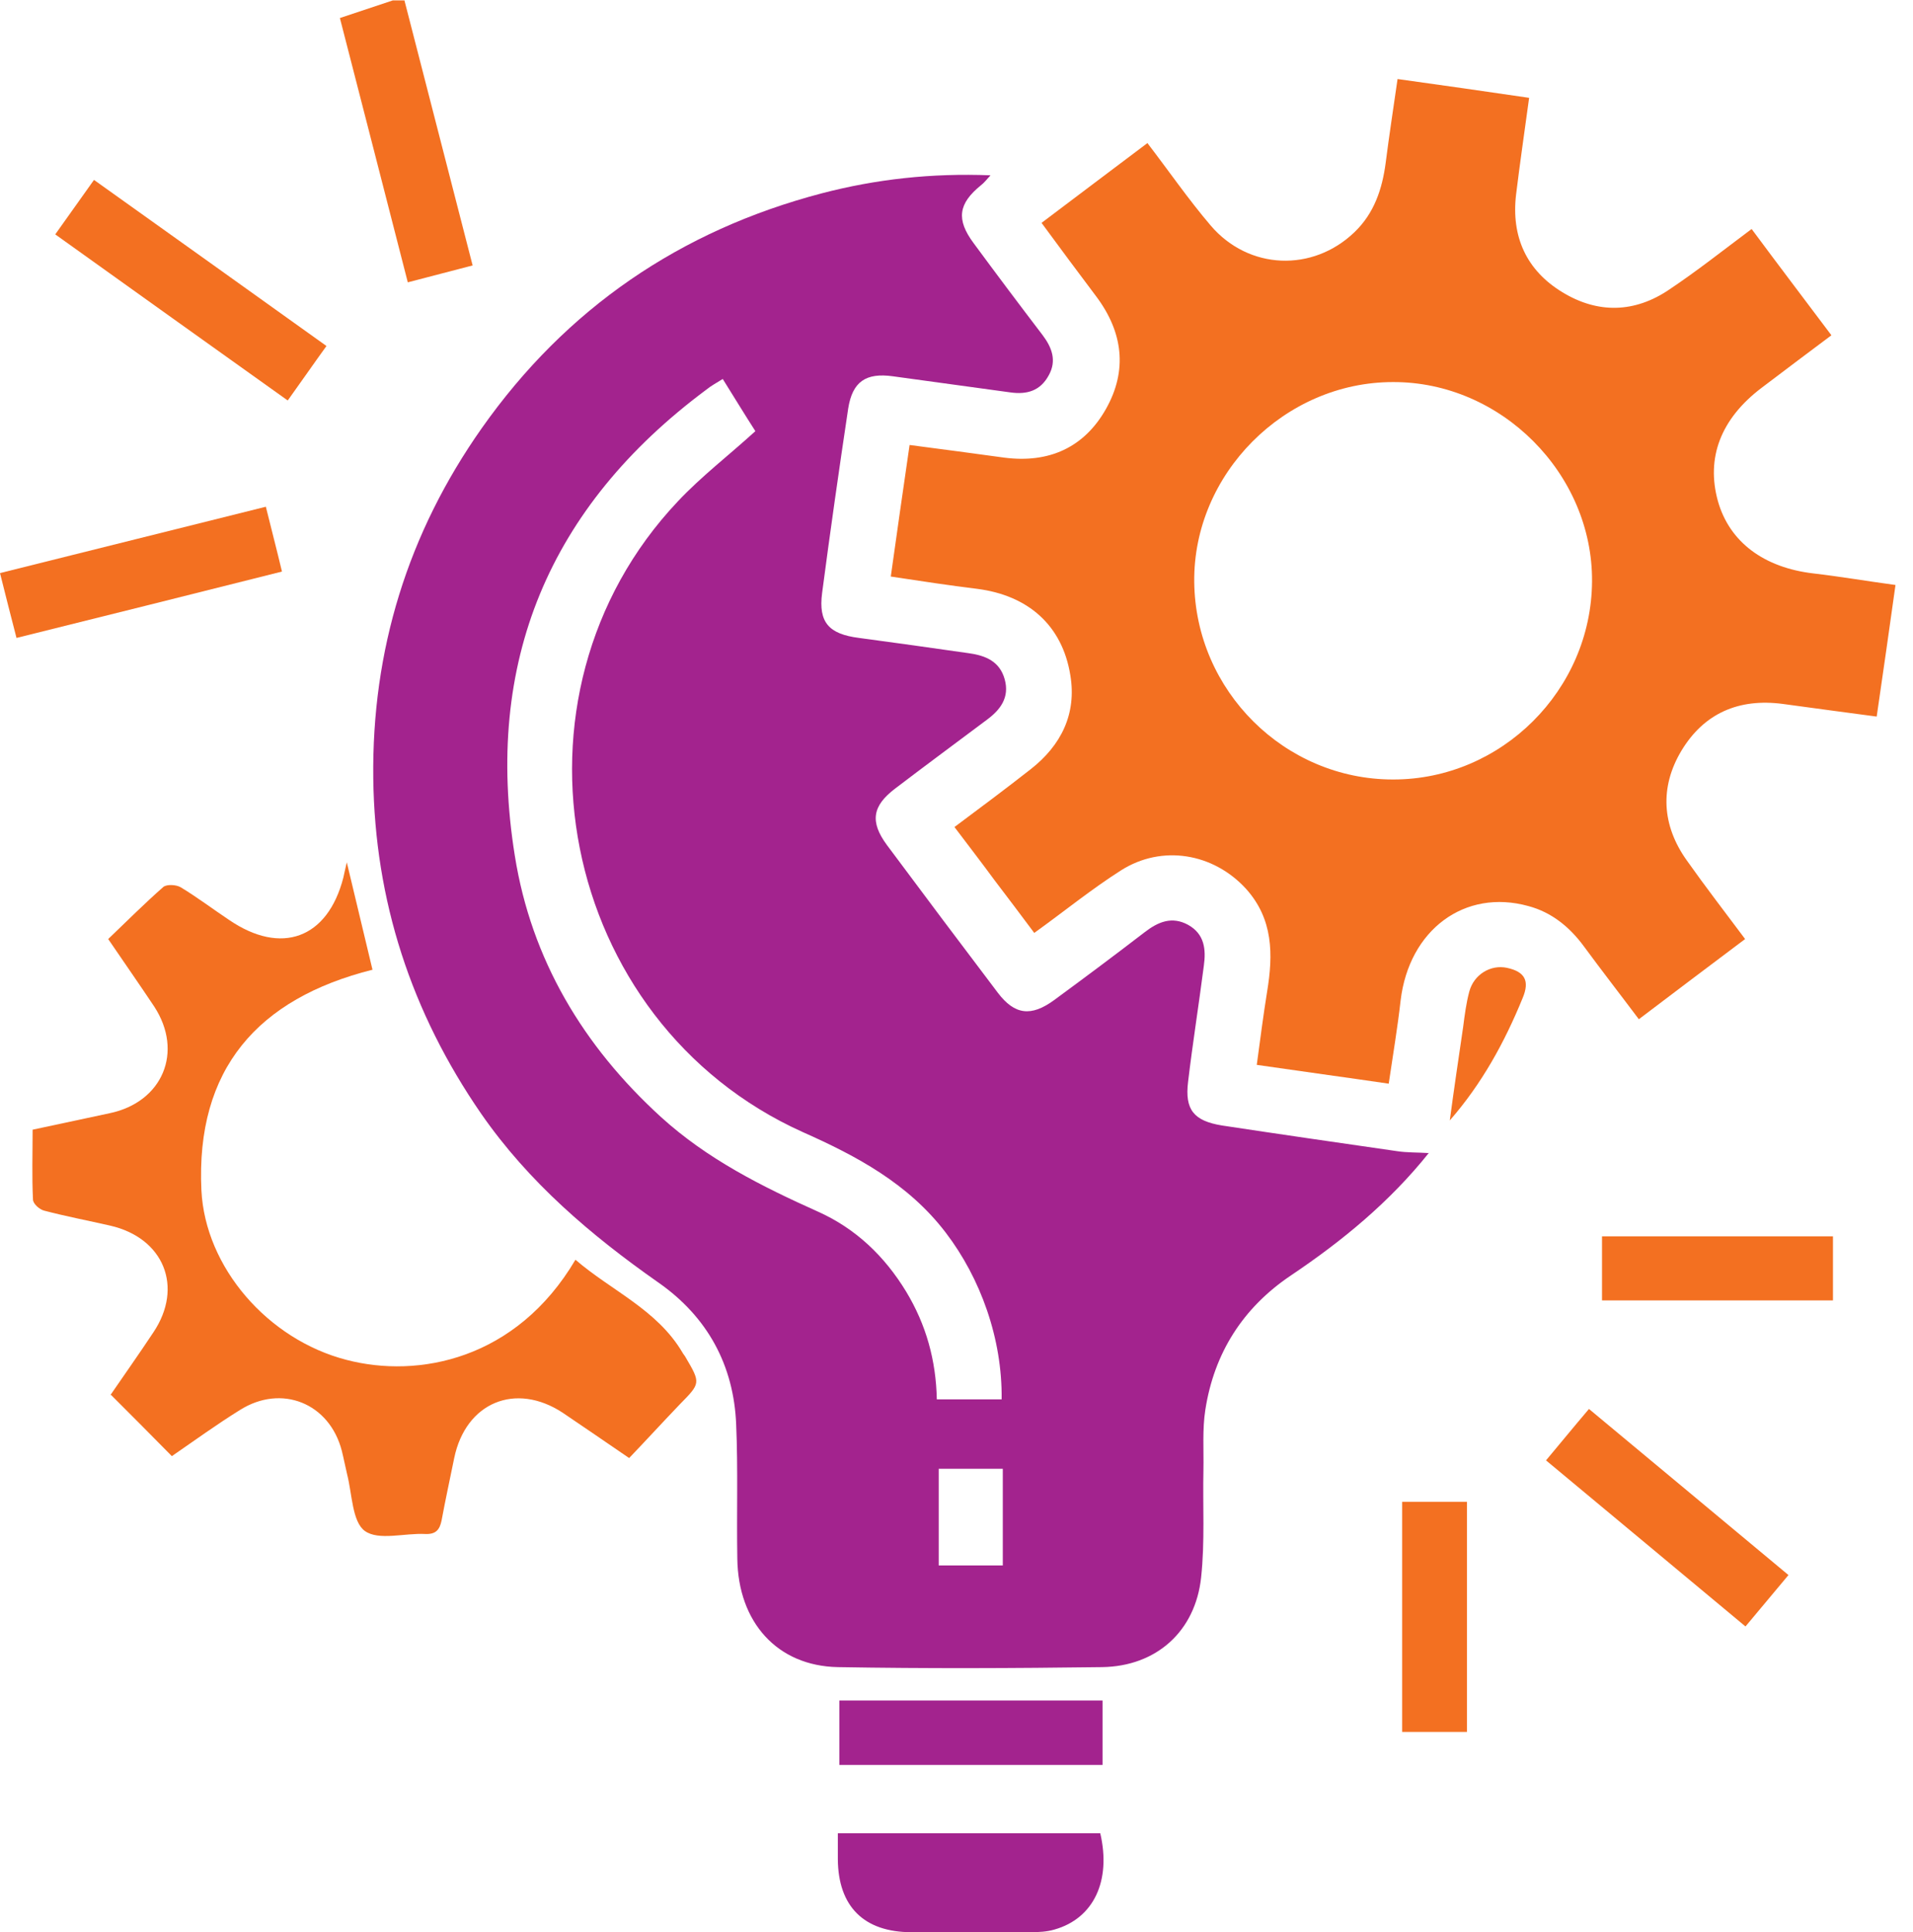
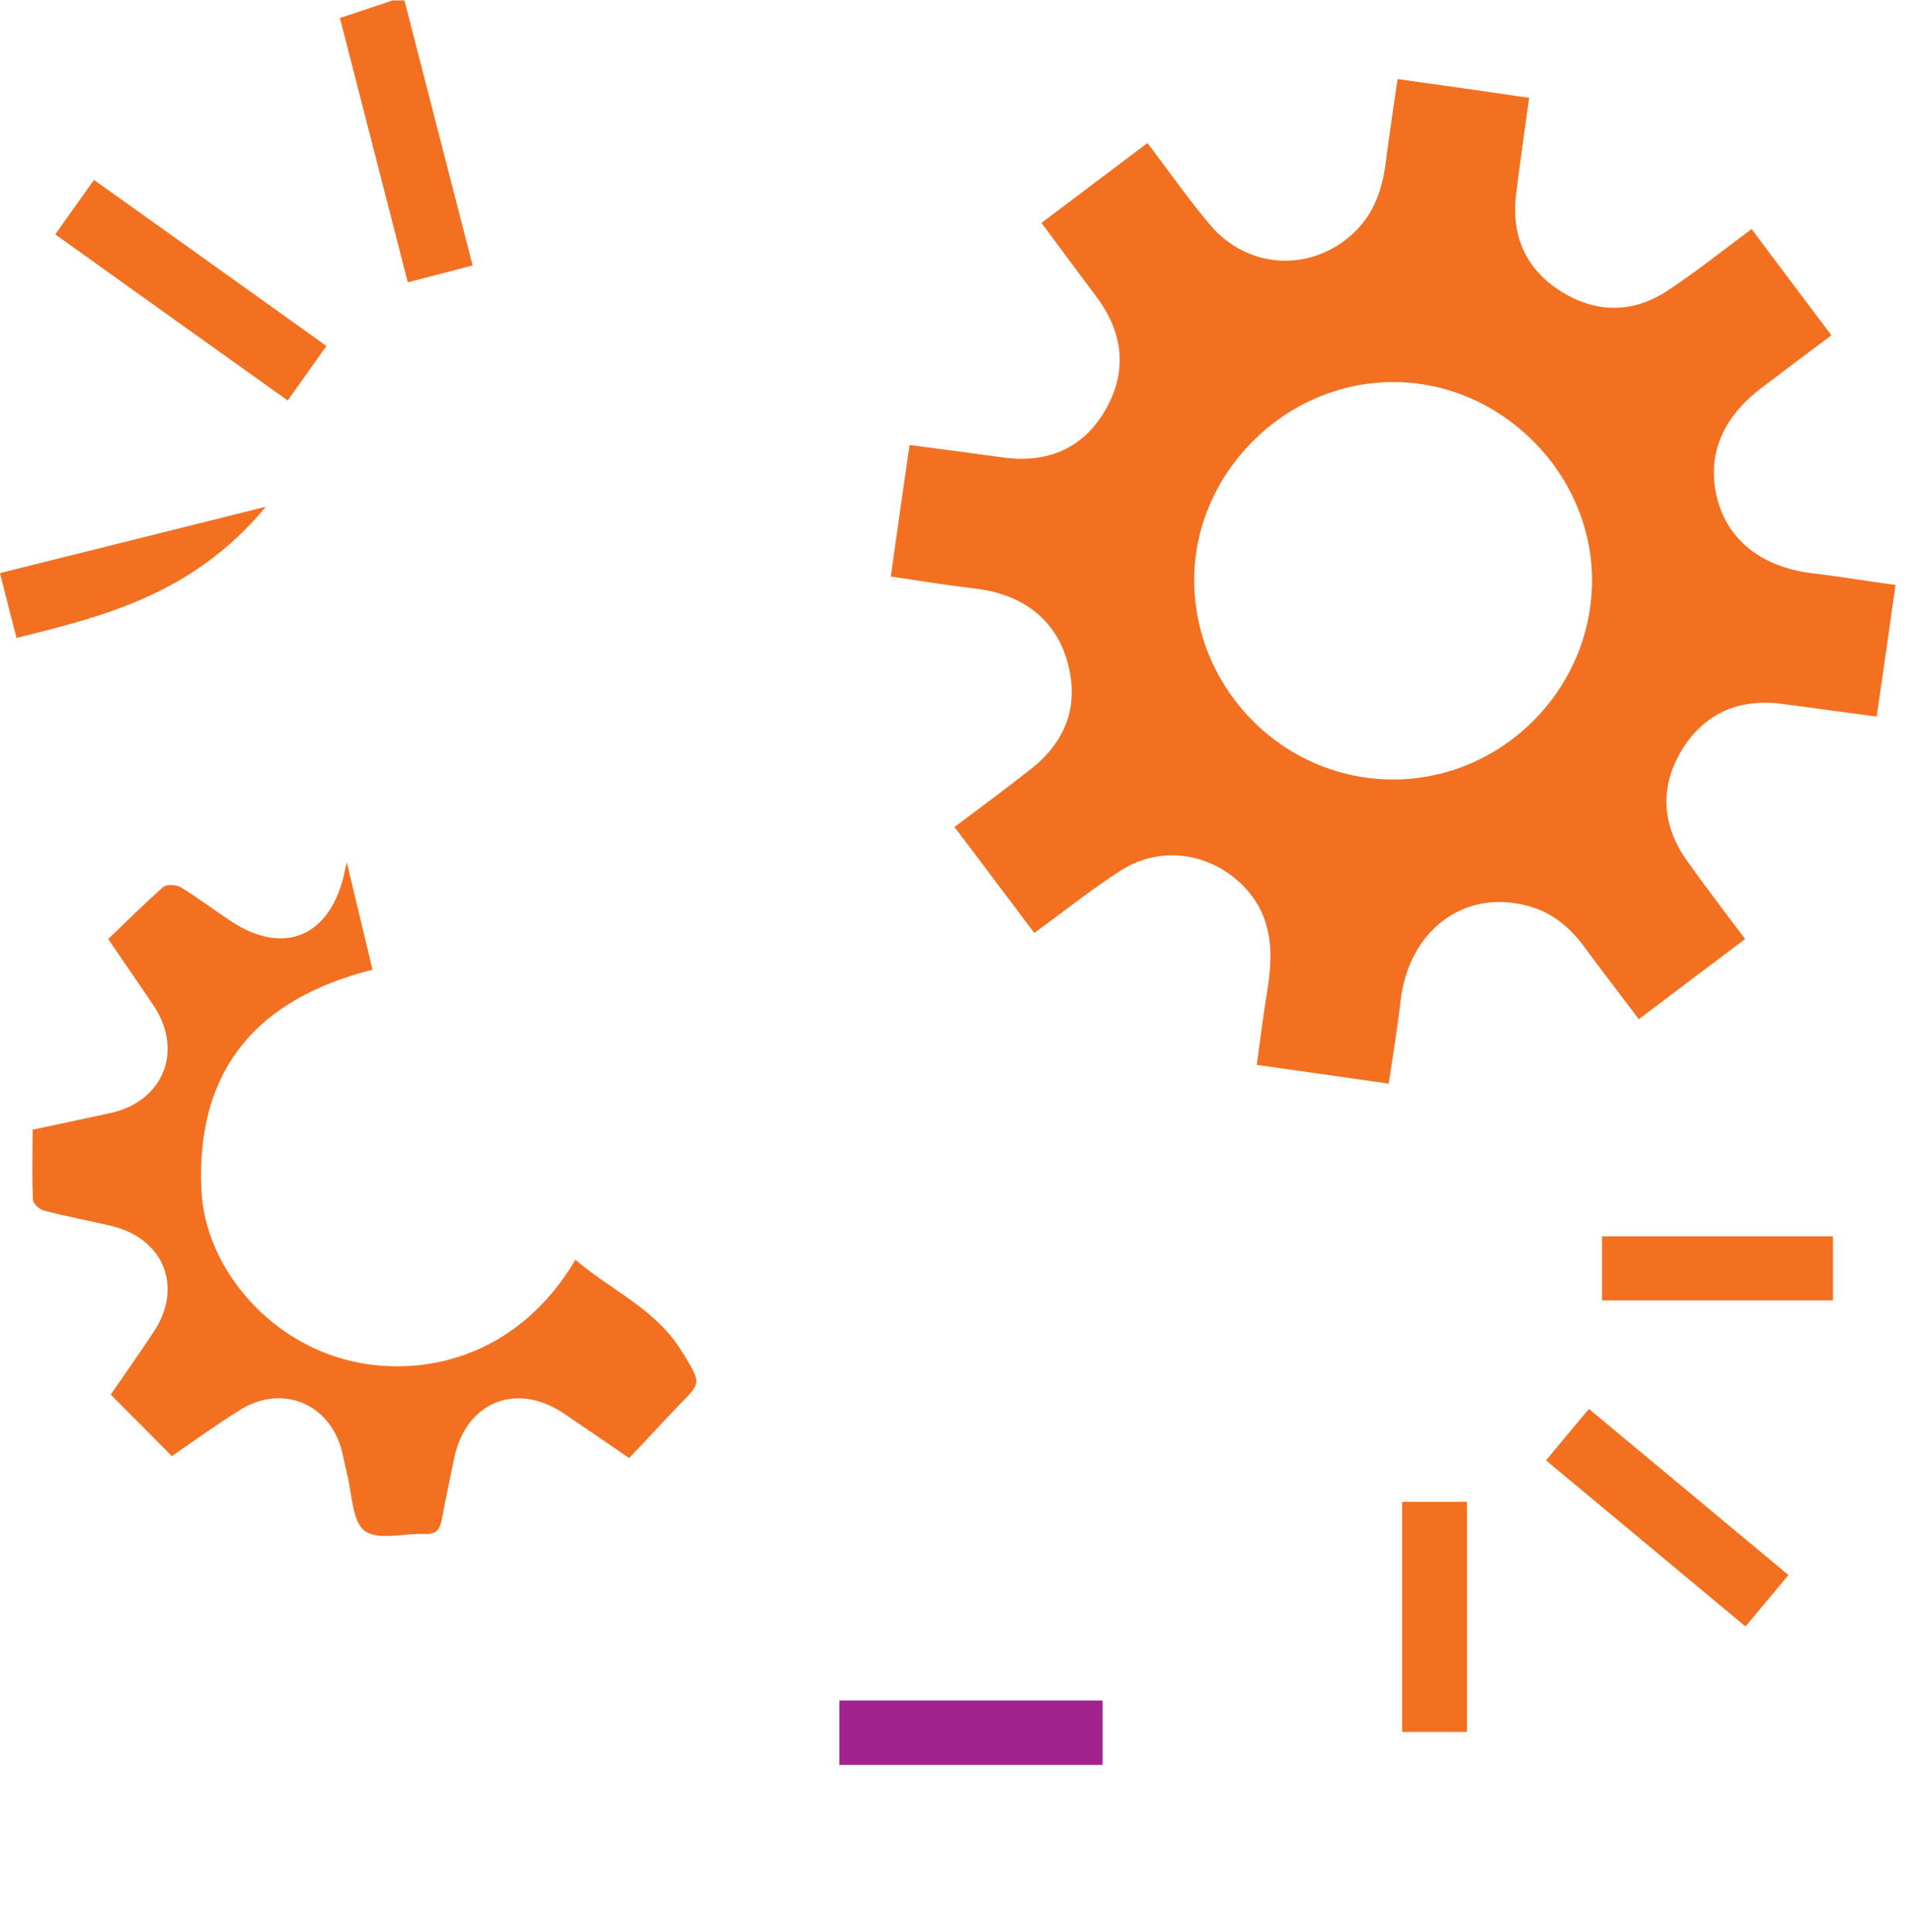
<svg xmlns="http://www.w3.org/2000/svg" width="99" height="100" viewBox="0 0 99 100" fill="none">
  <path d="M20.925 0C22.096 4.546 23.268 9.093 24.459 13.738C23.347 14.036 22.295 14.294 21.104 14.612C19.932 10.026 18.761 5.499 17.59 0.933C18.543 0.615 19.436 0.318 20.329 0.02C20.528 0.02 20.727 0.02 20.925 0.02V0Z" fill="#F37021" />
-   <path d="M73.953 59.658C71.928 62.199 69.466 64.224 66.805 66.011C64.324 67.679 62.835 70.021 62.378 72.96C62.219 73.972 62.299 75.044 62.279 76.077C62.239 77.923 62.358 79.789 62.16 81.635C61.862 84.435 59.837 86.241 57.038 86.281C52.492 86.341 47.925 86.361 43.359 86.281C40.222 86.222 38.197 83.958 38.157 80.663C38.118 78.36 38.197 76.037 38.098 73.734C37.979 70.657 36.609 68.155 34.088 66.388C30.574 63.926 27.358 61.187 24.896 57.633C21.282 52.392 19.396 46.615 19.317 40.282C19.238 33.651 21.104 27.595 24.935 22.156C29.303 15.961 35.199 11.931 42.525 10.006C45.344 9.271 48.203 8.953 51.261 9.073C51.042 9.311 50.923 9.47 50.764 9.589C49.593 10.542 49.474 11.356 50.387 12.586C51.558 14.175 52.749 15.763 53.961 17.351C54.437 17.986 54.695 18.662 54.278 19.416C53.842 20.23 53.147 20.428 52.293 20.309C50.268 20.031 48.243 19.753 46.218 19.476C44.808 19.277 44.114 19.753 43.895 21.143C43.419 24.32 42.962 27.516 42.545 30.692C42.346 32.221 42.902 32.817 44.451 33.015C46.357 33.273 48.243 33.532 50.149 33.809C51.002 33.928 51.737 34.226 51.995 35.159C52.253 36.093 51.777 36.728 51.082 37.244C49.494 38.435 47.905 39.606 46.317 40.818C45.146 41.711 45.007 42.525 45.9 43.736C47.806 46.297 49.712 48.838 51.638 51.379C52.511 52.531 53.365 52.63 54.556 51.757C56.125 50.605 57.693 49.434 59.242 48.243C59.936 47.707 60.651 47.409 61.485 47.865C62.339 48.342 62.418 49.136 62.299 49.99C62.041 51.995 61.723 53.98 61.485 55.985C61.306 57.435 61.783 58.01 63.232 58.248C66.25 58.705 69.267 59.142 72.305 59.579C72.821 59.658 73.337 59.638 73.953 59.678V59.658ZM51.836 72.424C51.876 69.287 50.744 66.15 48.938 63.788C47.012 61.266 44.352 59.837 41.533 58.586C28.906 52.888 25.571 36.013 35.08 25.948C36.291 24.657 37.721 23.565 39.091 22.314C38.555 21.481 37.999 20.567 37.403 19.614C37.086 19.813 36.788 19.972 36.549 20.17C28.41 26.226 25.035 34.286 26.643 44.292C27.497 49.652 30.177 54.139 34.207 57.812C36.609 59.996 39.428 61.405 42.346 62.715C44.292 63.589 45.781 65.018 46.893 66.845C47.925 68.552 48.441 70.399 48.481 72.424H51.816H51.836ZM48.58 76.017V81.02H51.896V76.017H48.58Z" fill="#A3238E" />
  <path d="M94.778 17.352C93.508 18.305 92.337 19.178 91.165 20.072C89.041 21.68 88.287 23.705 88.902 25.928C89.498 28.052 91.284 29.383 93.865 29.68C95.235 29.839 96.625 30.078 98.094 30.276C97.776 32.559 97.459 34.763 97.121 37.086C95.454 36.867 93.865 36.649 92.257 36.431C89.994 36.133 88.187 36.907 87.016 38.853C85.884 40.739 86.004 42.724 87.294 44.531C88.247 45.88 89.259 47.191 90.312 48.6C88.485 49.97 86.698 51.32 84.812 52.75C83.859 51.479 82.886 50.228 81.953 48.958C81.219 47.965 80.286 47.211 79.095 46.893C75.799 45.98 72.92 48.124 72.484 51.777C72.325 53.187 72.087 54.596 71.868 56.085C69.565 55.748 67.361 55.45 65.039 55.112C65.217 53.802 65.376 52.551 65.575 51.32C65.892 49.395 65.892 47.568 64.483 46C62.795 44.153 60.135 43.697 58.011 45.047C56.482 46.02 55.072 47.171 53.524 48.283C52.829 47.35 52.154 46.456 51.459 45.543C50.804 44.65 50.129 43.776 49.394 42.803C50.725 41.811 52.055 40.818 53.345 39.806C54.914 38.575 55.727 36.947 55.39 34.941C54.973 32.361 53.206 30.812 50.566 30.475C49.117 30.296 47.667 30.078 46.099 29.839C46.416 27.576 46.734 25.352 47.072 23.03C48.759 23.248 50.367 23.466 51.975 23.685C54.278 23.983 56.105 23.169 57.236 21.163C58.368 19.158 58.11 17.173 56.72 15.327C55.807 14.116 54.894 12.885 53.901 11.535C55.708 10.165 57.514 8.815 59.38 7.405C60.492 8.855 61.505 10.324 62.656 11.674C64.622 13.977 67.937 14.096 70.101 12.011C71.114 11.038 71.531 9.788 71.709 8.438C71.888 7.028 72.106 5.619 72.325 4.09C74.608 4.407 76.831 4.725 79.134 5.063C78.896 6.81 78.658 8.438 78.459 10.066C78.201 12.249 78.995 13.996 80.862 15.128C82.688 16.24 84.594 16.2 86.381 14.989C87.81 14.036 89.16 12.964 90.649 11.852C92.019 13.699 93.389 15.505 94.778 17.352ZM72.106 40.342C77.705 40.342 82.35 35.716 82.39 30.097C82.43 24.519 77.685 19.754 72.087 19.774C66.468 19.774 61.743 24.538 61.803 30.117C61.862 35.755 66.488 40.342 72.087 40.342H72.106Z" fill="#F37021" />
  <path d="M5.698 72.225C6.432 71.153 7.207 70.061 7.941 68.95C9.51 66.607 8.477 64.066 5.698 63.431C4.566 63.172 3.415 62.954 2.283 62.656C2.045 62.597 1.707 62.299 1.707 62.081C1.648 60.889 1.688 59.678 1.688 58.467C3.077 58.169 4.388 57.892 5.678 57.614C8.418 57.038 9.51 54.437 7.981 52.094C7.227 50.963 6.452 49.851 5.599 48.6C6.552 47.687 7.485 46.754 8.457 45.9C8.636 45.761 9.113 45.781 9.351 45.92C10.204 46.436 11.018 47.052 11.852 47.608C14.552 49.454 16.954 48.58 17.768 45.424C17.808 45.245 17.848 45.047 17.947 44.63C18.424 46.615 18.841 48.382 19.277 50.188C13.341 51.678 10.125 55.33 10.423 61.604C10.621 65.594 13.857 69.327 17.927 70.379C21.64 71.352 26.722 70.379 29.78 65.197C31.646 66.805 34.008 67.778 35.319 70.002C35.358 70.081 35.438 70.161 35.477 70.24C36.272 71.59 36.252 71.59 35.18 72.682C34.306 73.595 33.452 74.528 32.559 75.461C31.308 74.608 30.216 73.853 29.125 73.119C26.683 71.511 24.102 72.583 23.506 75.461C23.288 76.534 23.049 77.625 22.851 78.698C22.752 79.174 22.553 79.412 22.017 79.392C20.945 79.333 19.595 79.75 18.88 79.234C18.225 78.757 18.225 77.328 17.967 76.315C17.868 75.898 17.788 75.481 17.689 75.084C17.054 72.623 14.572 71.61 12.408 72.98C11.197 73.734 10.046 74.568 8.894 75.362C7.842 74.29 6.829 73.278 5.738 72.186L5.698 72.225Z" fill="#F37021" />
-   <path d="M43.359 94.878H56.939C57.514 97.34 56.601 99.285 54.576 99.861C54.179 99.98 53.742 100 53.325 100C51.28 100 49.216 100 47.171 100C44.709 100 43.379 98.67 43.359 96.228C43.359 95.811 43.359 95.394 43.359 94.878Z" fill="#A3238E" />
  <path d="M2.859 12.13C3.554 11.157 4.169 10.284 4.864 9.311C8.874 12.17 12.845 15.009 16.895 17.907C16.22 18.84 15.604 19.734 14.89 20.727C10.88 17.868 6.909 15.029 2.859 12.13Z" fill="#F37021" />
-   <path d="M0.854 33.016C0.556 31.884 0.298 30.832 0 29.66C4.606 28.509 9.132 27.377 13.758 26.226C14.036 27.358 14.314 28.41 14.592 29.581C10.006 30.733 5.499 31.864 0.854 33.016Z" fill="#F37021" />
+   <path d="M0.854 33.016C0.556 31.884 0.298 30.832 0 29.66C4.606 28.509 9.132 27.377 13.758 26.226C10.006 30.733 5.499 31.864 0.854 33.016Z" fill="#F37021" />
  <path d="M57.058 88.009V91.344H43.438V88.009H57.058Z" fill="#A3238E" />
  <path d="M82.231 72.92C85.745 75.839 89.12 78.658 92.555 81.516C91.8 82.43 91.086 83.264 90.331 84.177C86.917 81.338 83.522 78.499 80.008 75.581C80.742 74.707 81.437 73.853 82.231 72.92Z" fill="#F37021" />
  <path d="M94.858 63.986V67.302H82.906V63.986H94.858Z" fill="#F37021" />
  <path d="M72.563 77.725H75.918V89.636H72.563V77.725Z" fill="#F37021" />
-   <path d="M75.025 58.011C75.243 56.383 75.481 54.775 75.72 53.147C75.799 52.531 75.878 51.916 76.037 51.32C76.275 50.427 77.149 49.911 77.983 50.089C78.916 50.288 79.174 50.764 78.797 51.658C77.864 53.941 76.692 56.085 75.025 57.991V58.011Z" fill="#F37021" />
</svg>